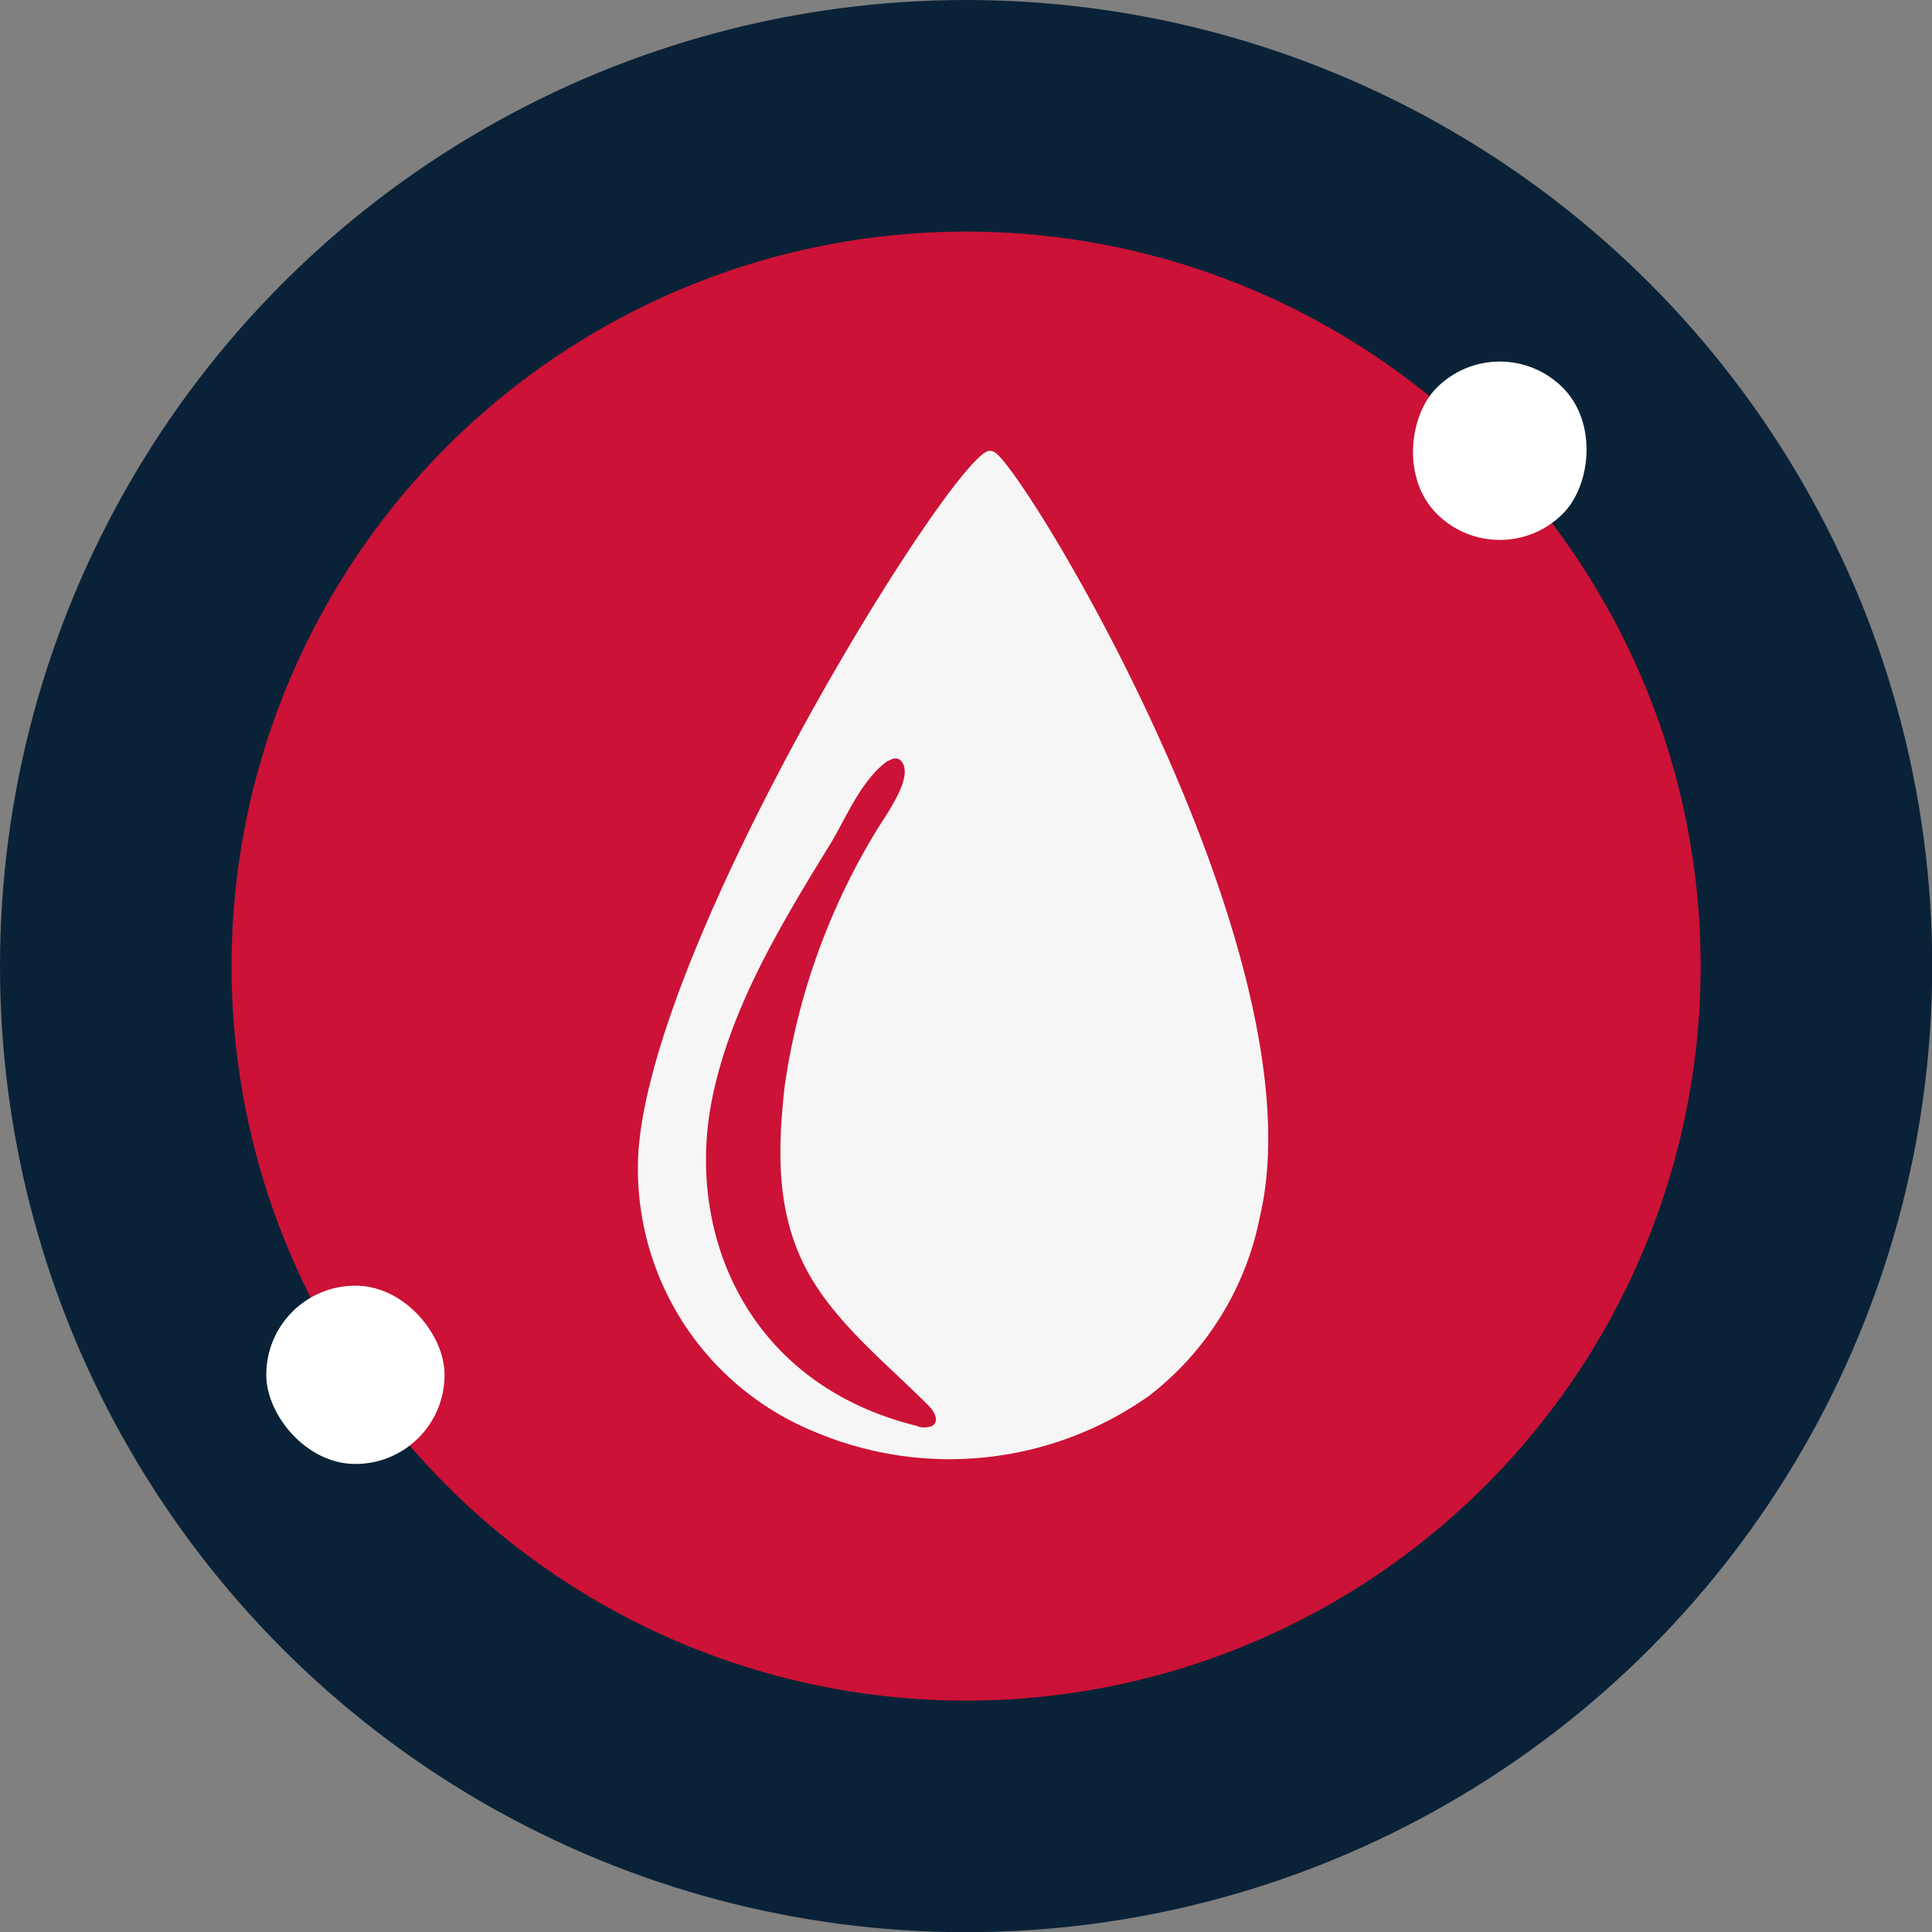
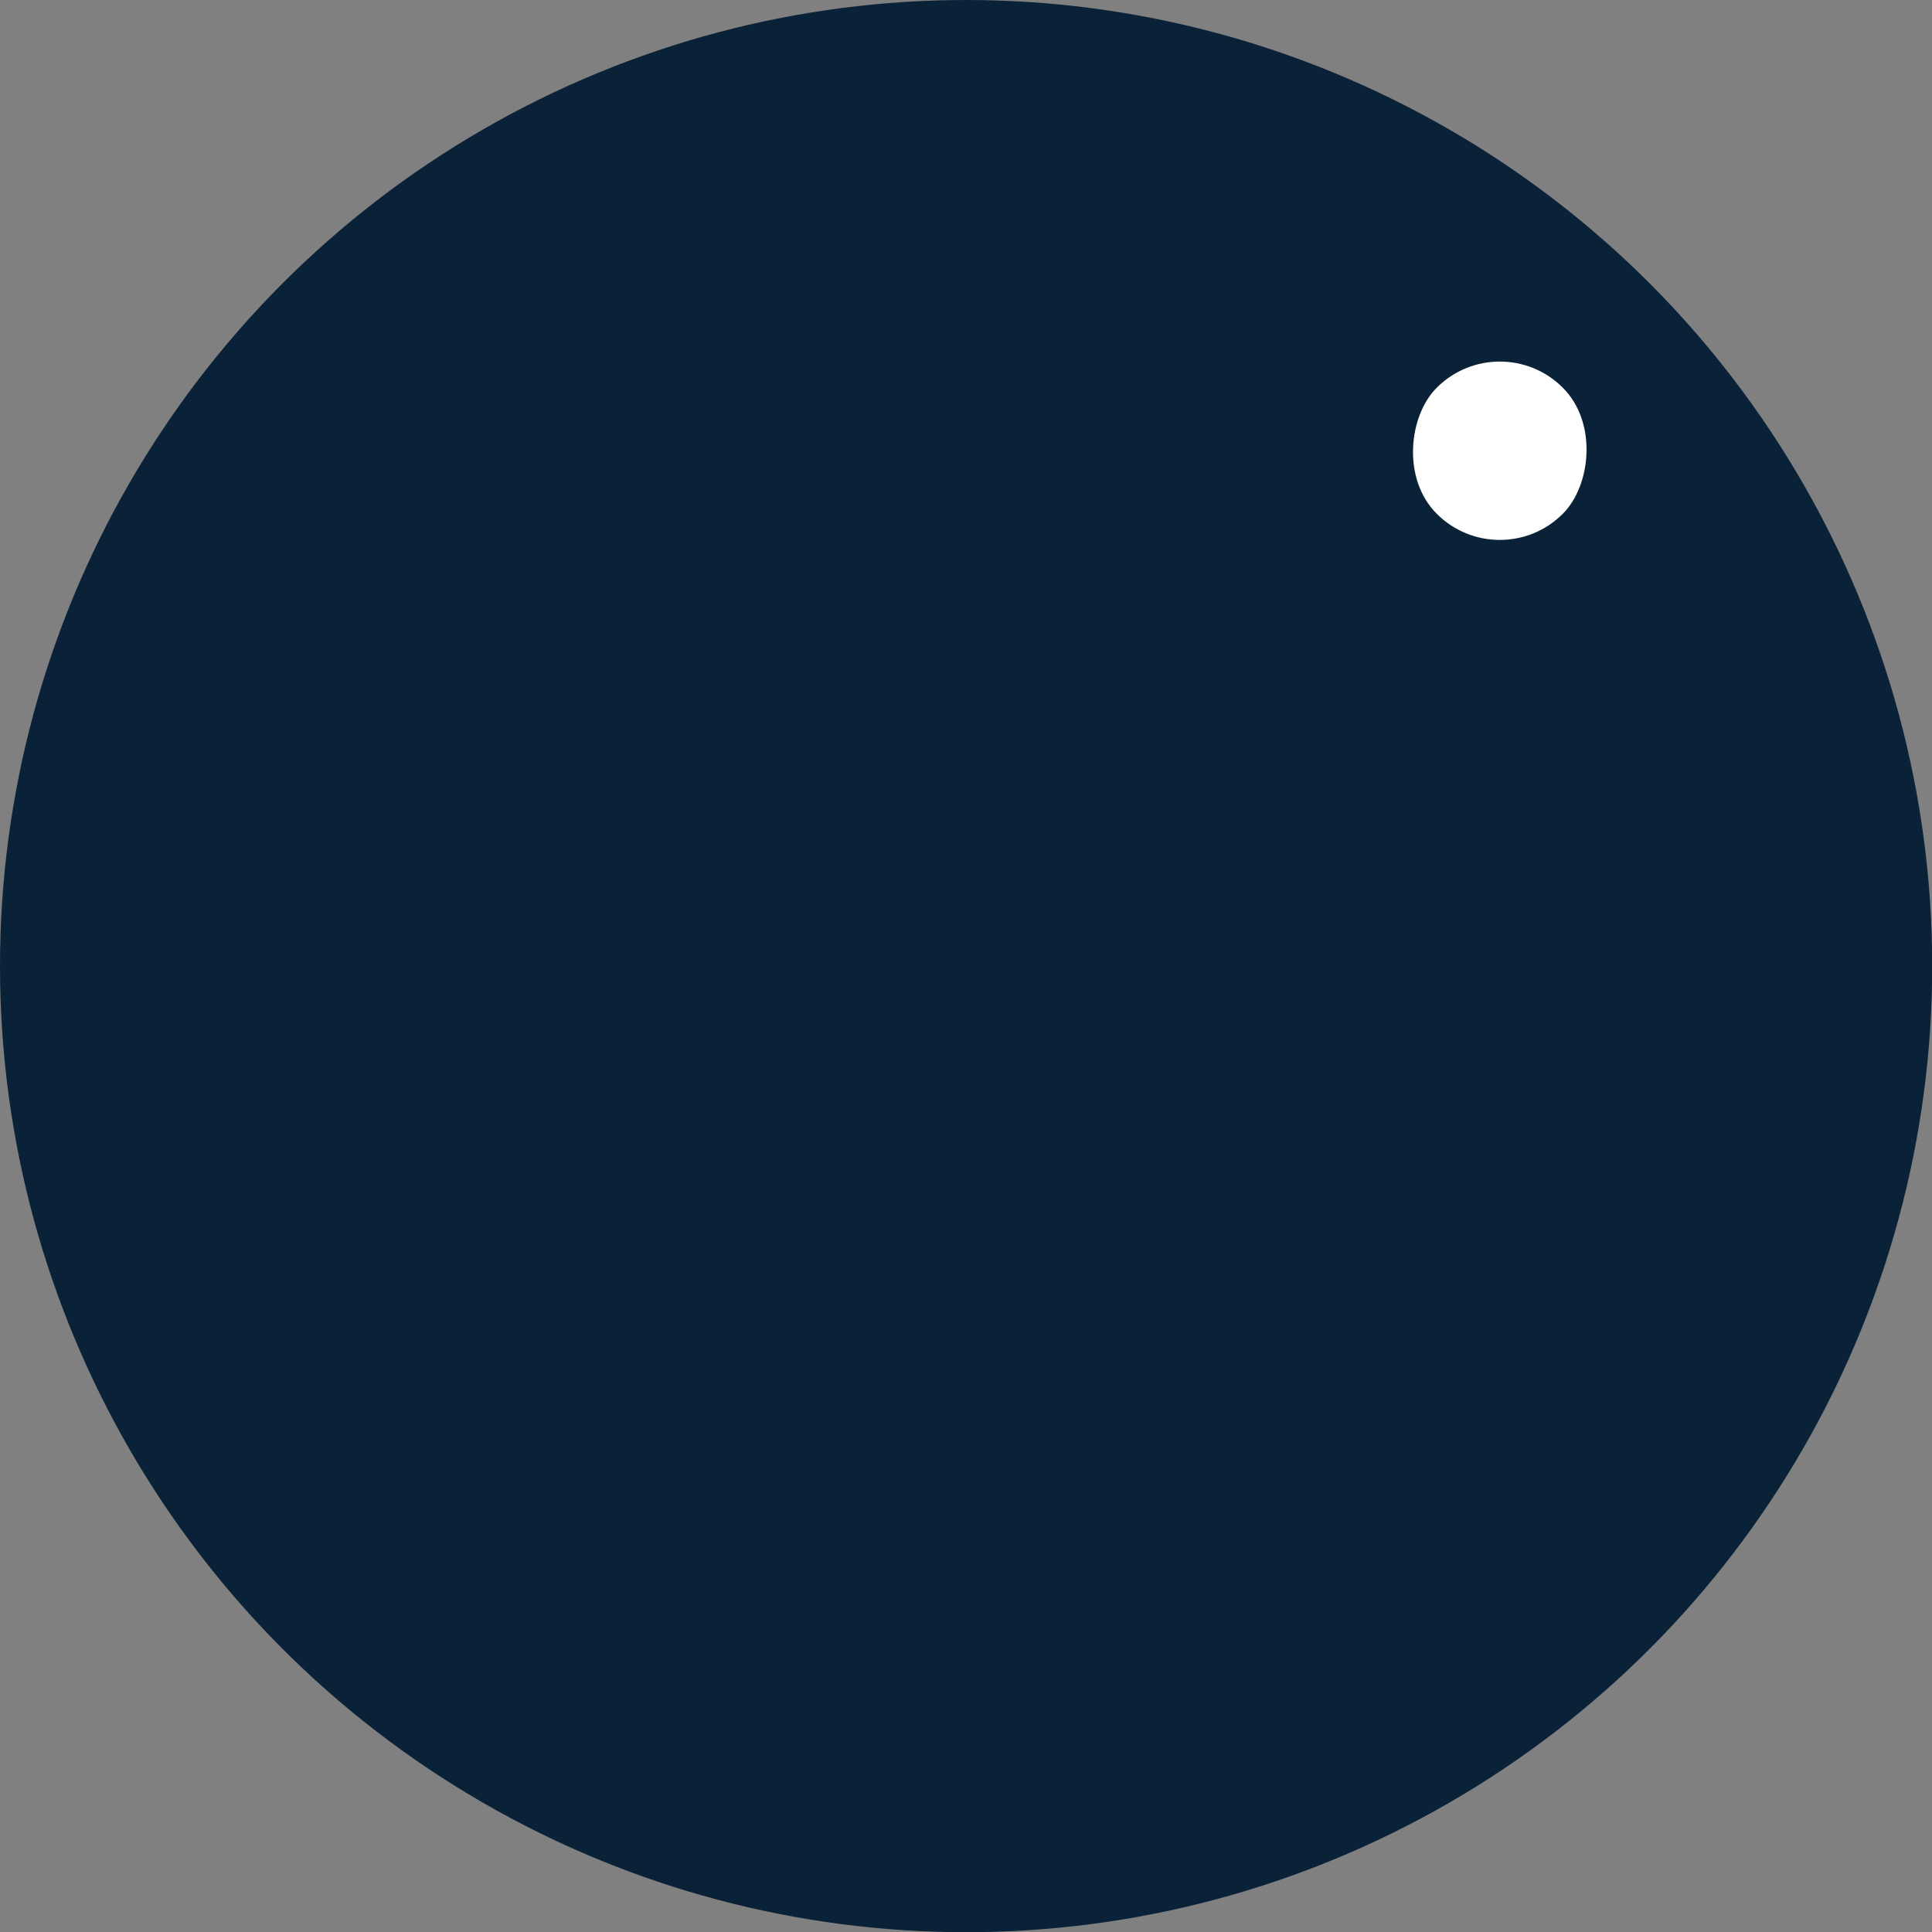
<svg xmlns="http://www.w3.org/2000/svg" viewBox="0 0 94.61 94.61">
  <rect x="0" y="0" width="94.61" height="94.61" fill="#808080" stroke="none" />
  <defs>
    <style>.cls-1{fill:#0a2237;}.cls-2{fill:#cc1236;}.cls-3{fill:#fff;}.cls-4{fill:url(#New_Gradient_Swatch_copy_2);}</style>
    <radialGradient id="New_Gradient_Swatch_copy_2" cx="2.03" cy="15.71" r="382.05" gradientTransform="translate(-0.4 7.1) scale(1.01 0.85)" gradientUnits="userSpaceOnUse">
      <stop offset="0" stop-color="#f6f6f6" />
      <stop offset="1" stop-color="#f8f8f8" />
    </radialGradient>
  </defs>
  <title>water</title>
  <g id="Layer_2" data-name="Layer 2">
    <g id="Capa_1" data-name="Capa 1">
      <circle class="cls-1" cx="47.31" cy="47.31" r="47.31" />
-       <circle class="cls-2" cx="47.31" cy="47.31" r="35.97" />
-       <rect class="cls-3" x="13.04" y="62.95" width="8.73" height="8.73" rx="4.36" transform="translate(34.81 134.64) rotate(-180)" />
      <rect class="cls-3" x="69.08" y="17.71" width="8.73" height="8.73" rx="4.36" transform="translate(37.12 -45.47) rotate(45)" />
-       <path class="cls-4" d="M48.7,22.14c1.39.71,16,24.62,13,37.43a14.63,14.63,0,0,1-5.44,8.79,16.93,16.93,0,0,1-16.33,1.77,13.9,13.9,0,0,1-8.66-13.82C32.1,45.6,46.78,22.15,48.44,22.08A.42.42,0,0,1,48.7,22.14ZM43.44,37.28c-1.28.95-2,2.75-2.75,4-2.46,4-4.92,8.07-5.82,12.54-1.32,6.59,1.72,13.95,10,16a1,1,0,0,0,.79,0c.36-.24.09-.71-.2-1-2.08-2.08-4.5-4-5.88-6.49-1.59-2.87-1.5-6-1.16-9.1a33,33,0,0,1,4.49-12.54c.4-.69,2-2.78,1.15-3.49a.41.41,0,0,0-.43,0Z" />
    </g>
  </g>
</svg>